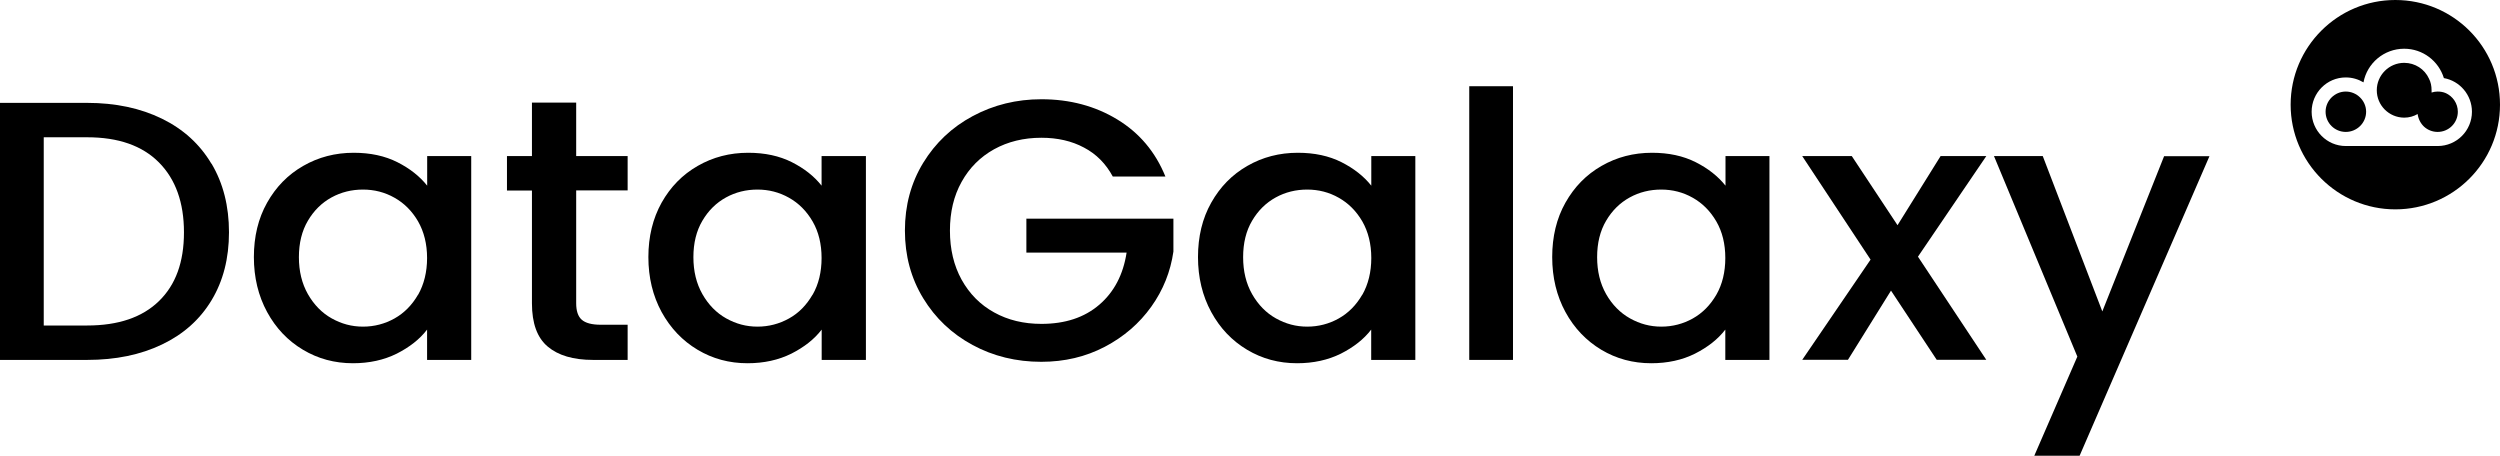
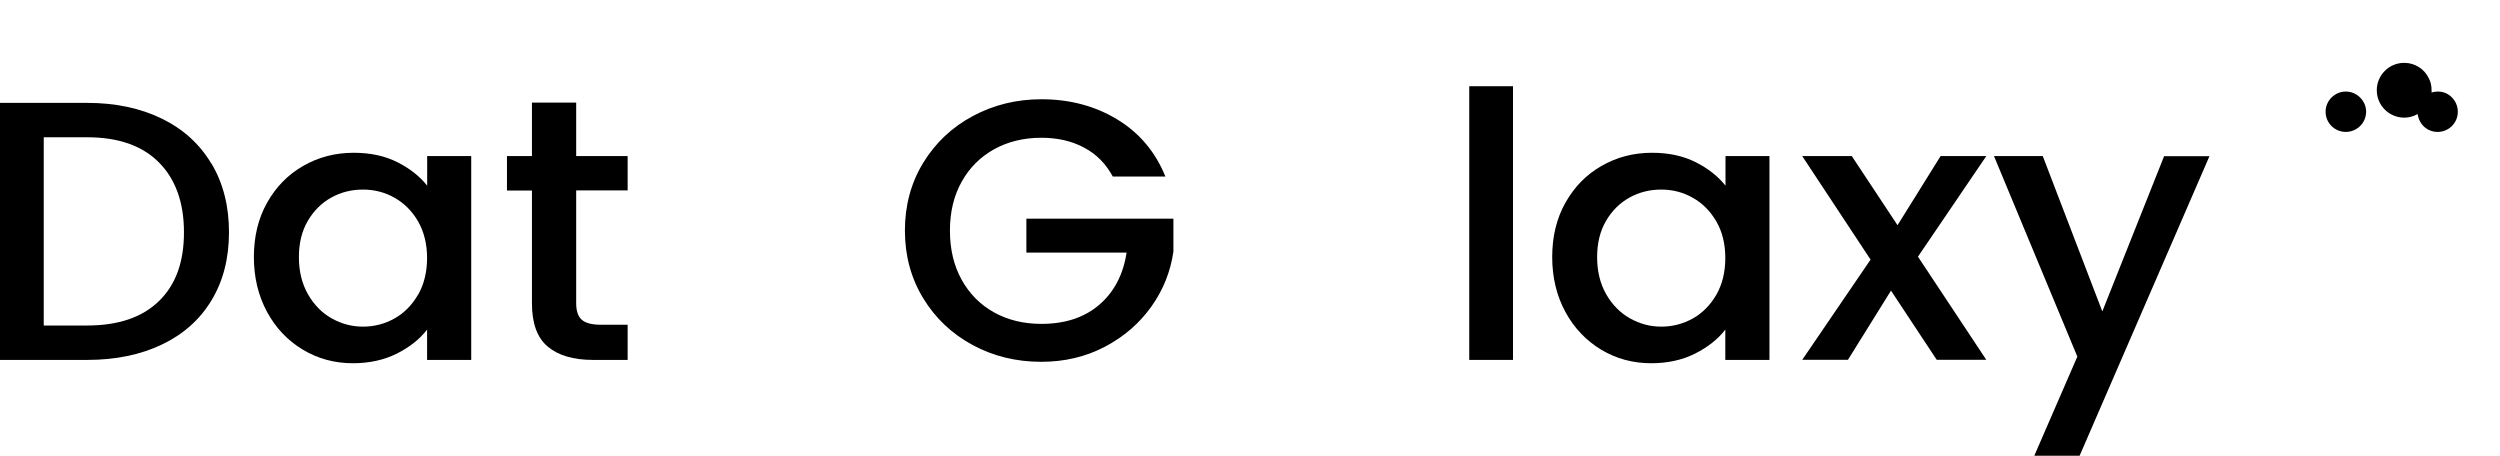
<svg xmlns="http://www.w3.org/2000/svg" width="203" height="37" viewBox="0 0 203 37" fill="none">
  <path d="M17.167 13.293C16.221 11.703 14.882 10.483 13.142 9.634C11.402 8.785 9.381 8.353 7.072 8.353H0V29.225H7.08C9.389 29.225 11.41 28.808 13.15 27.974C14.882 27.149 16.229 25.952 17.175 24.385C18.121 22.818 18.594 20.981 18.594 18.858C18.594 16.736 18.121 14.875 17.175 13.285L17.167 13.293ZM12.909 24.447C11.554 25.767 9.614 26.431 7.072 26.431H3.552V11.147H7.072C9.614 11.147 11.554 11.826 12.909 13.193C14.256 14.551 14.938 16.442 14.938 18.866C14.938 21.29 14.264 23.127 12.909 24.447Z" fill="black" />
  <path d="M34.687 12.675V15.076C34.078 14.312 33.276 13.679 32.265 13.169C31.255 12.66 30.076 12.405 28.721 12.405C27.222 12.405 25.859 12.76 24.624 13.47C23.381 14.181 22.411 15.176 21.689 16.458C20.968 17.739 20.615 19.213 20.615 20.873C20.615 22.533 20.976 24.022 21.689 25.335C22.403 26.647 23.373 27.666 24.6 28.399C25.827 29.132 27.174 29.495 28.657 29.495C29.988 29.495 31.175 29.233 32.217 28.716C33.252 28.191 34.078 27.55 34.679 26.763V29.225H38.263V12.675H34.679H34.687ZM33.949 23.922C33.46 24.771 32.819 25.419 32.033 25.86C31.247 26.299 30.389 26.523 29.475 26.523C28.561 26.523 27.735 26.299 26.933 25.852C26.131 25.404 25.49 24.74 25.001 23.883C24.512 23.019 24.271 22.023 24.271 20.881C24.271 19.738 24.512 18.75 25.001 17.924C25.49 17.091 26.131 16.465 26.917 16.033C27.703 15.601 28.561 15.393 29.475 15.393C30.389 15.393 31.247 15.609 32.033 16.056C32.819 16.496 33.46 17.137 33.949 17.978C34.43 18.82 34.679 19.816 34.679 20.95C34.679 22.085 34.43 23.088 33.949 23.938V23.922Z" fill="black" />
  <path d="M50.964 15.47V12.675H46.786V8.33H43.194V12.675H41.166V15.47H43.194V24.632C43.194 26.253 43.619 27.427 44.477 28.144C45.327 28.862 46.554 29.225 48.158 29.225H50.964V26.369H48.783C48.053 26.369 47.54 26.23 47.236 25.96C46.931 25.69 46.786 25.242 46.786 24.625V15.462H50.964V15.47Z" fill="black" />
-   <path d="M66.712 12.675V15.076C66.11 14.312 65.309 13.679 64.298 13.169C63.288 12.66 62.109 12.405 60.754 12.405C59.255 12.405 57.892 12.76 56.657 13.47C55.414 14.181 54.444 15.176 53.722 16.458C53.009 17.739 52.648 19.213 52.648 20.873C52.648 22.533 53.009 24.022 53.722 25.335C54.444 26.647 55.414 27.666 56.641 28.399C57.868 29.132 59.215 29.495 60.698 29.495C62.029 29.495 63.216 29.233 64.258 28.716C65.293 28.191 66.118 27.55 66.72 26.763V29.225H70.312V12.675H66.712ZM65.982 23.922C65.493 24.771 64.86 25.419 64.066 25.86C63.272 26.299 62.422 26.523 61.508 26.523C60.594 26.523 59.768 26.299 58.966 25.852C58.164 25.404 57.523 24.74 57.034 23.883C56.545 23.019 56.304 22.023 56.304 20.881C56.304 19.738 56.545 18.75 57.034 17.924C57.523 17.091 58.164 16.465 58.95 16.033C59.736 15.601 60.594 15.393 61.508 15.393C62.422 15.393 63.272 15.609 64.066 16.056C64.852 16.496 65.493 17.137 65.982 17.978C66.471 18.82 66.712 19.816 66.712 20.95C66.712 22.085 66.471 23.088 65.982 23.938V23.922Z" fill="black" />
  <path d="M83.342 17.778V20.51H91.48C91.207 22.293 90.47 23.706 89.267 24.74C88.056 25.782 86.493 26.299 84.56 26.299C83.125 26.299 81.842 25.991 80.72 25.366C79.597 24.748 78.723 23.86 78.082 22.71C77.448 21.56 77.135 20.232 77.135 18.727C77.135 17.222 77.448 15.902 78.082 14.767C78.715 13.625 79.597 12.745 80.72 12.12C81.842 11.502 83.117 11.186 84.56 11.186C85.867 11.186 87.022 11.448 88.016 11.981C89.019 12.506 89.796 13.293 90.358 14.335H94.631C93.821 12.336 92.514 10.784 90.718 9.696C88.922 8.607 86.87 8.059 84.56 8.059C82.54 8.059 80.688 8.515 78.988 9.426C77.288 10.336 75.957 11.602 74.963 13.223C73.976 14.845 73.479 16.674 73.479 18.719C73.479 20.765 73.976 22.594 74.963 24.215C75.949 25.836 77.288 27.102 78.972 28.013C80.656 28.924 82.516 29.379 84.552 29.379C86.445 29.379 88.161 28.97 89.708 28.16C91.256 27.349 92.514 26.261 93.485 24.902C94.455 23.544 95.048 22.046 95.281 20.425V17.755H83.334L83.342 17.778Z" fill="black" />
-   <path d="M111.349 12.675V15.076C110.74 14.312 109.938 13.679 108.928 13.169C107.918 12.66 106.739 12.405 105.384 12.405C103.884 12.405 102.521 12.76 101.286 13.47C100.044 14.181 99.073 15.176 98.352 16.458C97.63 17.739 97.277 19.213 97.277 20.873C97.277 22.533 97.638 24.022 98.352 25.335C99.065 26.647 100.036 27.666 101.262 28.399C102.489 29.132 103.836 29.495 105.32 29.495C106.651 29.495 107.837 29.233 108.88 28.716C109.914 28.191 110.74 27.55 111.341 26.763V29.225H114.925V12.675H111.341H111.349ZM110.62 23.922C110.131 24.771 109.489 25.419 108.703 25.86C107.918 26.299 107.06 26.523 106.145 26.523C105.231 26.523 104.406 26.299 103.604 25.852C102.802 25.404 102.16 24.74 101.671 23.883C101.182 23.019 100.942 22.023 100.942 20.881C100.942 19.738 101.182 18.75 101.671 17.924C102.16 17.091 102.802 16.465 103.588 16.033C104.373 15.601 105.231 15.393 106.145 15.393C107.06 15.393 107.918 15.609 108.703 16.056C109.489 16.496 110.131 17.137 110.62 17.978C111.101 18.82 111.349 19.816 111.349 20.95C111.349 22.085 111.101 23.088 110.62 23.938V23.922Z" fill="black" />
  <path d="M119.303 7.002V29.225H122.855V7.002H119.303Z" fill="black" />
  <path d="M140.111 12.675V15.076C139.501 14.312 138.7 13.679 137.689 13.169C136.679 12.66 135.5 12.405 134.145 12.405C132.646 12.405 131.283 12.76 130.048 13.47C128.805 14.181 127.835 15.176 127.113 16.458C126.392 17.739 126.039 19.213 126.039 20.873C126.039 22.533 126.4 24.022 127.113 25.335C127.827 26.647 128.805 27.666 130.024 28.399C131.251 29.132 132.598 29.495 134.081 29.495C135.412 29.495 136.599 29.233 137.633 28.716C138.667 28.191 139.493 27.55 140.095 26.763V29.225H143.679V12.675H140.095H140.111ZM139.373 23.922C138.884 24.771 138.242 25.419 137.457 25.86C136.671 26.299 135.813 26.523 134.899 26.523C133.985 26.523 133.159 26.299 132.357 25.852C131.555 25.404 130.906 24.74 130.417 23.883C129.928 23.019 129.687 22.023 129.687 20.881C129.687 19.738 129.928 18.75 130.417 17.924C130.906 17.091 131.547 16.465 132.333 16.033C133.119 15.601 133.977 15.393 134.891 15.393C135.805 15.393 136.663 15.609 137.449 16.056C138.234 16.496 138.876 17.137 139.365 17.978C139.854 18.82 140.095 19.816 140.095 20.95C140.095 22.085 139.854 23.088 139.365 23.938L139.373 23.922Z" fill="black" />
  <path d="M161.287 12.675H157.575L154.079 18.287L150.366 12.675H146.341L151.89 21.081L146.341 29.217H150.053L153.549 23.598L157.262 29.217H161.287L155.738 20.842L161.287 12.675Z" fill="black" />
  <path d="M175.728 12.675L170.708 25.288L165.873 12.675H161.912L168.68 28.955L165.184 37.006H168.864L179.408 12.683H175.728V12.675Z" fill="black" />
  <g clip-path="url(#clip0_6203_3200)">
    <path d="M192.129 9.073C192.129 9.979 191.383 10.712 190.477 10.712C189.571 10.712 188.838 9.979 188.838 9.073C188.838 8.167 189.584 7.434 190.477 7.434C191.369 7.434 192.129 8.167 192.129 9.073Z" fill="black" />
    <path d="M199.576 9.073C199.576 9.979 198.843 10.712 197.937 10.712C197.511 10.712 197.125 10.552 196.832 10.285C196.552 10.019 196.365 9.659 196.312 9.259C195.992 9.446 195.619 9.553 195.22 9.553H195.206C193.981 9.539 192.995 8.553 192.995 7.328C192.995 6.102 193.994 5.103 195.22 5.103C196.112 5.103 196.885 5.622 197.231 6.382C197.378 6.661 197.444 6.981 197.444 7.328V7.514C197.604 7.461 197.764 7.434 197.937 7.434C198.164 7.434 198.39 7.474 198.577 7.554C199.163 7.807 199.576 8.393 199.576 9.073Z" fill="black" />
-     <path d="M194.5 0C189.81 0 186 3.81 186 8.5C186 13.19 189.81 17 194.5 17C199.19 17 203 13.203 203 8.5C203 3.797 199.203 0 194.5 0ZM197.937 11.857H190.476C188.944 11.857 187.705 10.605 187.705 9.073C187.705 7.541 188.944 6.288 190.476 6.288C191.009 6.288 191.489 6.435 191.915 6.688C192.208 5.129 193.581 3.957 195.219 3.957C196.738 3.957 198.017 4.956 198.444 6.342C199.736 6.568 200.722 7.714 200.722 9.073C200.722 10.605 199.483 11.857 197.937 11.857Z" fill="black" />
  </g>
  <defs>
    <clipPath id="clip0_6203_3200">
      <rect width="17" height="17" fill="white" transform="translate(186)" />
    </clipPath>
  </defs>
</svg>